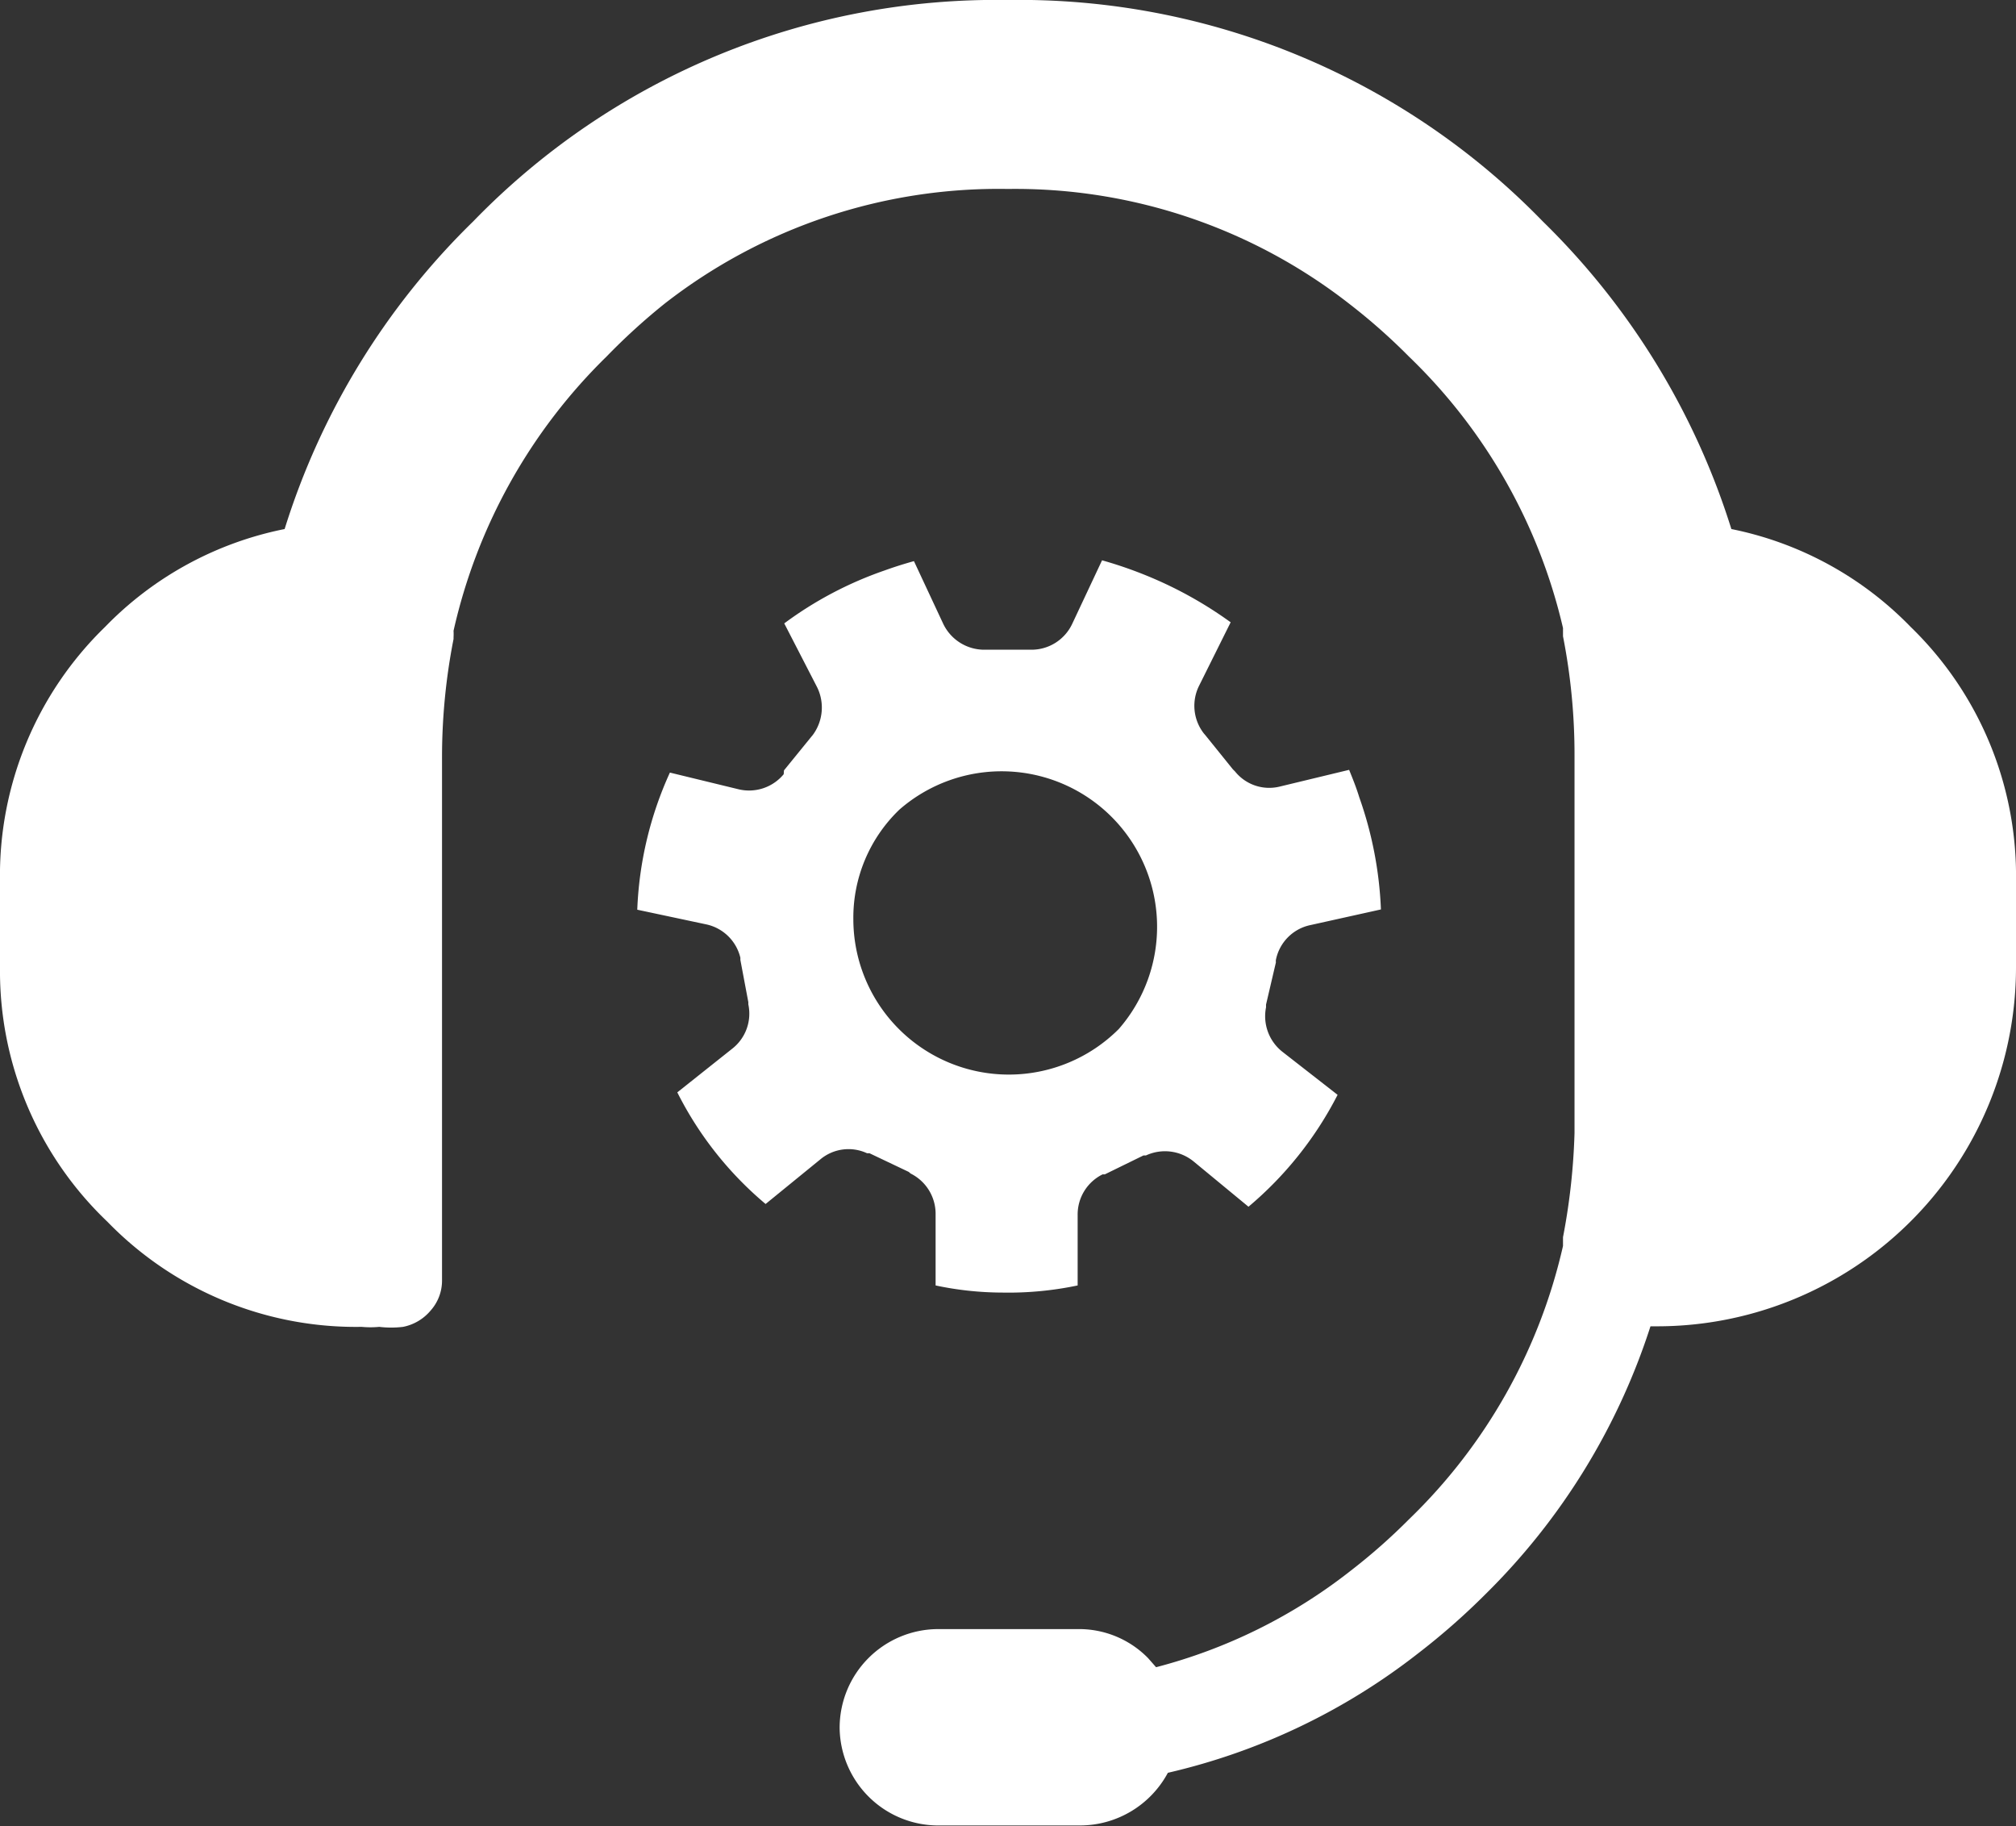
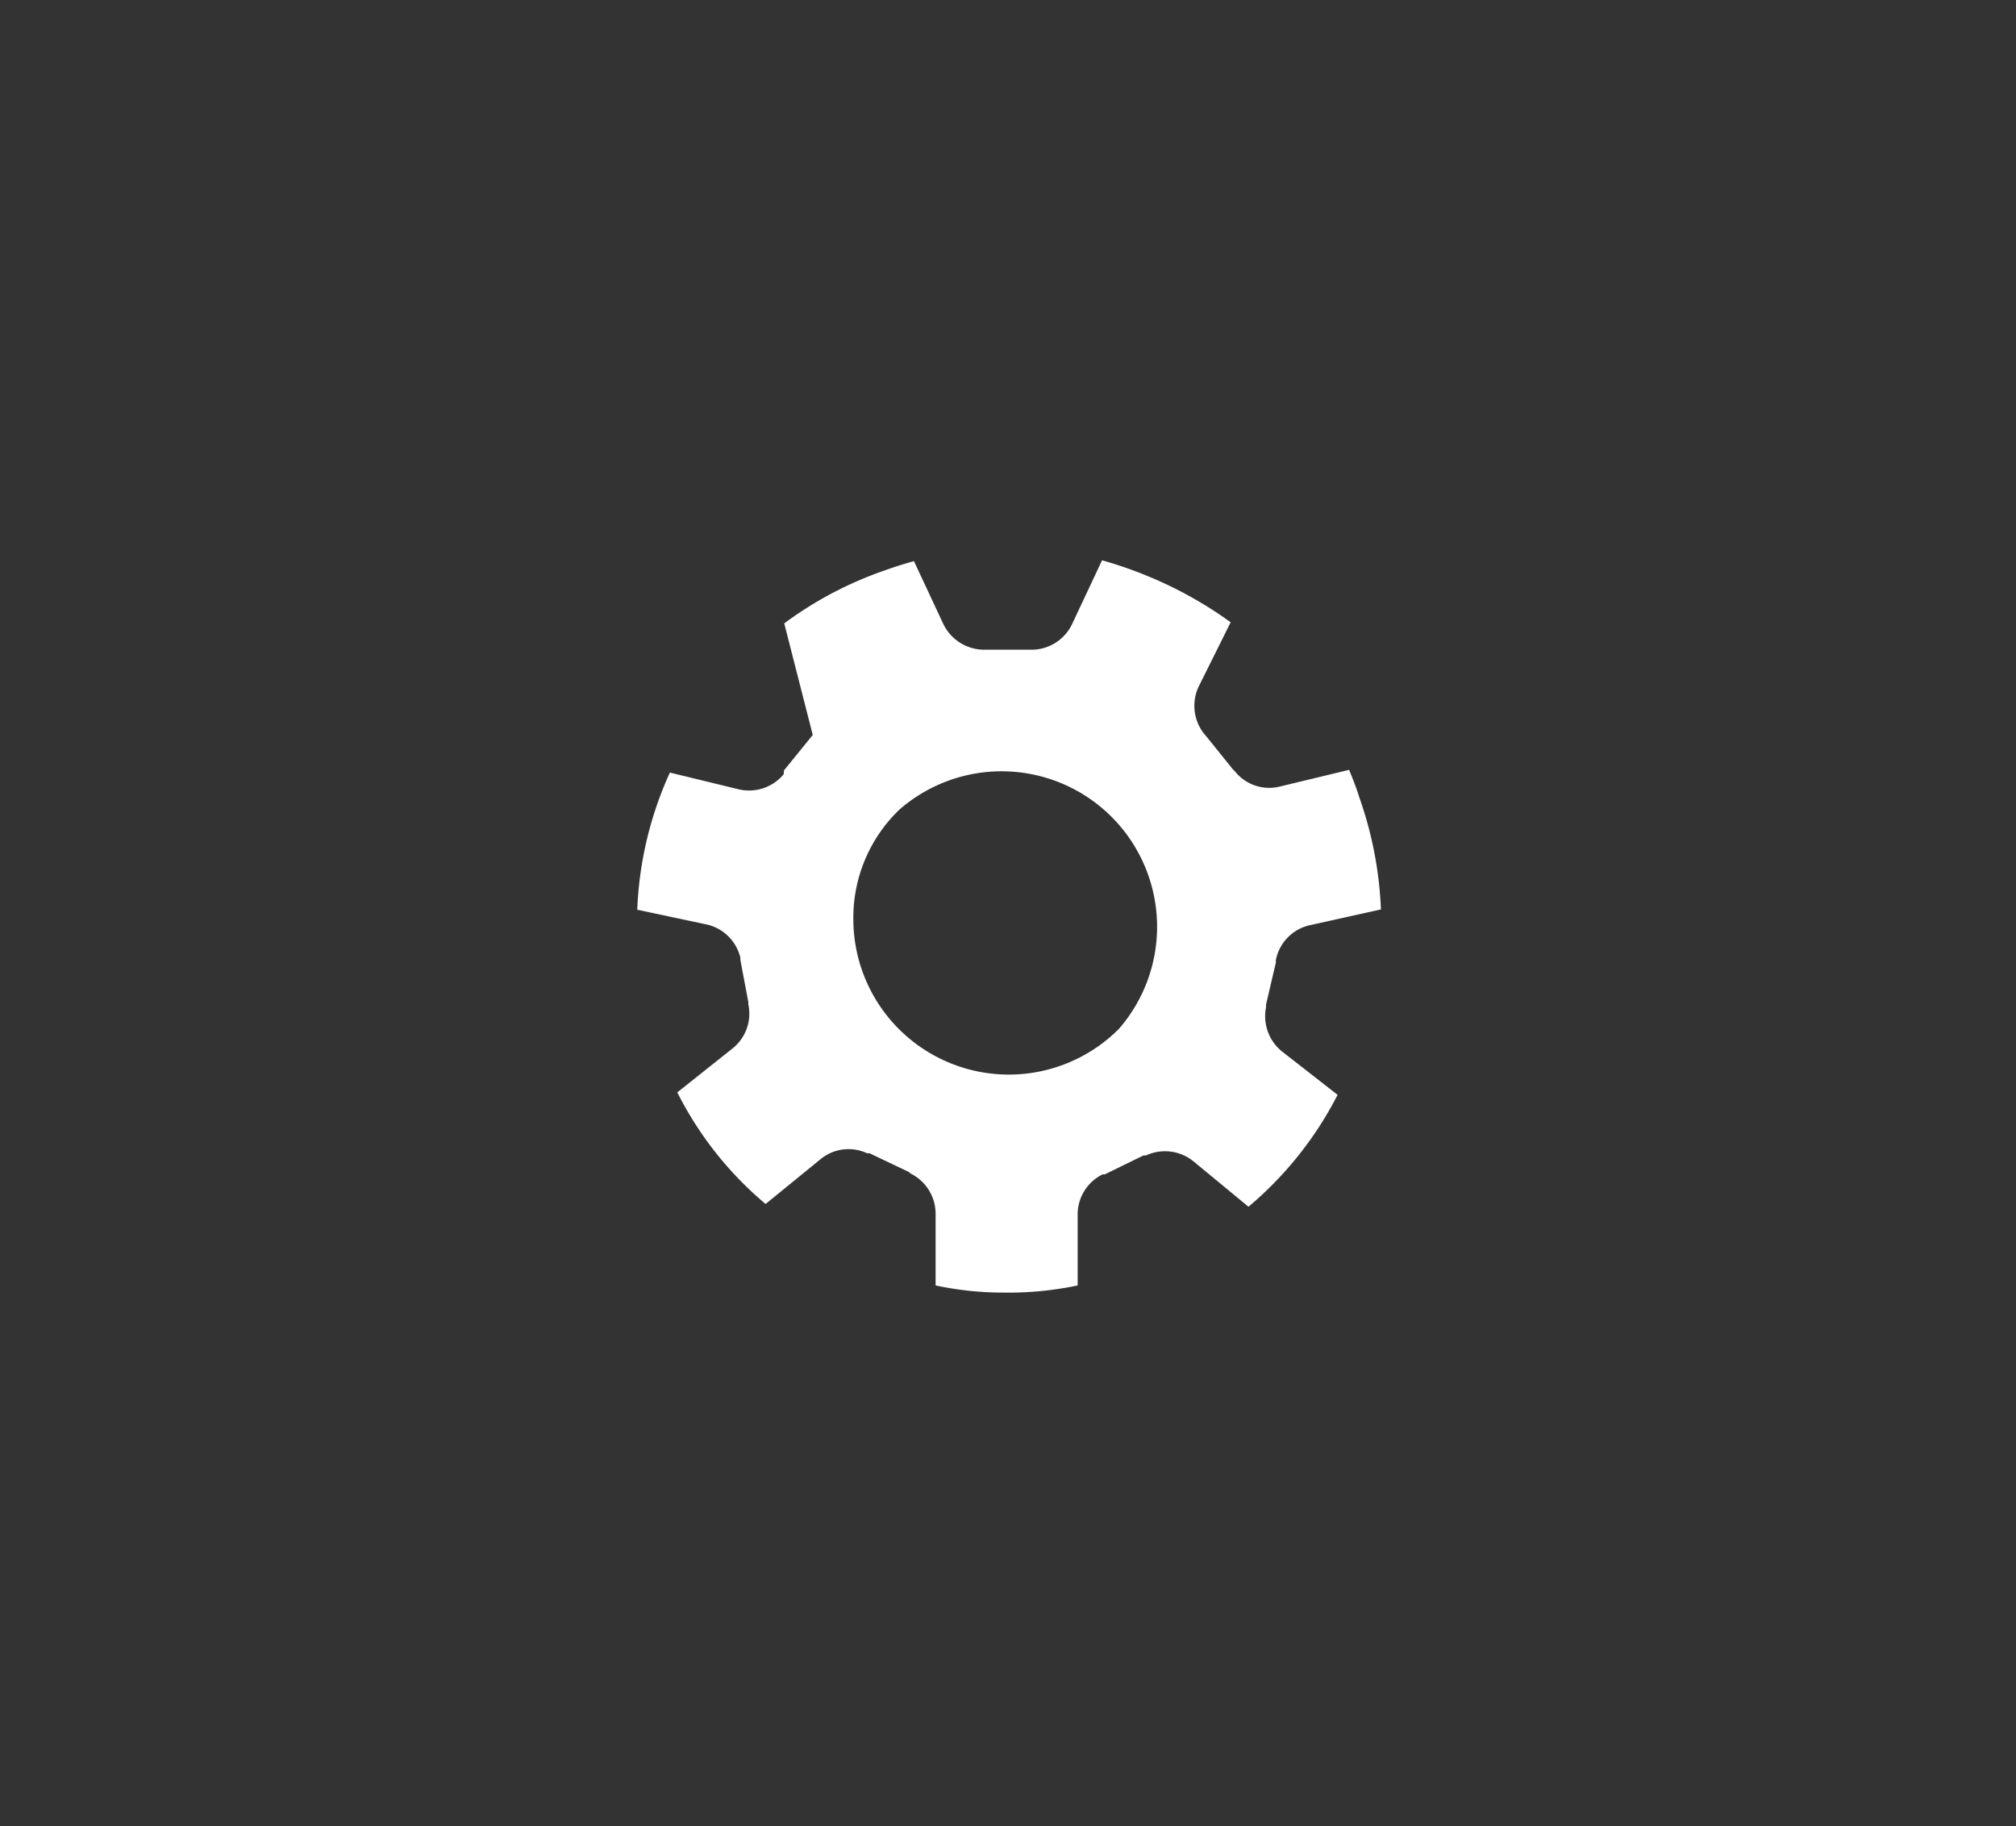
<svg xmlns="http://www.w3.org/2000/svg" viewBox="0 0 73.52 66.59">
  <rect x="0" y="0" width="73.52" height="66.59" fill="#333333" stroke="none" />
  <defs>
    <style>.cls-1{fill:#fff;fill-rule:evenodd;}</style>
  </defs>
  <g id="Layer_2" data-name="Layer 2">
    <g id="Home">
      <g id="Section_4" data-name="Section 4">
-         <path class="cls-1" d="M24.24,11.07A23,23,0,0,0,22.12,13a20.17,20.17,0,0,0-5.58,10,2,2,0,0,1,0,.24v.06a22.36,22.36,0,0,0-.42,4.38v19a1.64,1.64,0,0,1-.42,1.11,1.75,1.75,0,0,1-1,.59,3.62,3.62,0,0,1-.87,0,3.34,3.34,0,0,1-.64,0,12.63,12.63,0,0,1-9.27-3.83A12.62,12.62,0,0,1,0,35.27V32.13a12.63,12.63,0,0,1,3.83-9.27,12.55,12.55,0,0,1,6.55-3.57A26.8,26.8,0,0,1,17.26,8.07,26.56,26.56,0,0,1,36.75,0,26.61,26.61,0,0,1,56.26,8.07a26.91,26.91,0,0,1,6.88,11.22,12.56,12.56,0,0,1,6.54,3.57,12.64,12.64,0,0,1,3.84,9.27v3.14a13.09,13.09,0,0,1-13.1,13.09h-.23a24.07,24.07,0,0,1-6,9.75h0a25.29,25.29,0,0,1-2.48,2.18v0a23.31,23.31,0,0,1-9.12,4.35,3.64,3.64,0,0,1-3.2,1.92h-5.1A3.6,3.6,0,0,1,30.62,63v0a3.6,3.6,0,0,1,3.59-3.6h5.1a3.52,3.52,0,0,1,2.56,1.06l.29.33a19.38,19.38,0,0,0,7.1-3.52,21.67,21.67,0,0,0,2.12-1.87A20,20,0,0,0,57,45.43l0-.26,0-.06a23.51,23.51,0,0,0,.42-3.8V27.58A22.36,22.36,0,0,0,57,23.2l0-.06,0-.24A20,20,0,0,0,51.38,13a21.79,21.79,0,0,0-2.12-1.88A19.8,19.8,0,0,0,36.75,6.89,19.8,19.8,0,0,0,24.24,11.07Z" />
-         <path class="cls-1" d="M31.12,33.52a5.67,5.67,0,0,0,9.68,4,5.67,5.67,0,0,0-8-8A5.46,5.46,0,0,0,31.12,33.52Zm-2.53-5.43,1-1.23.05-.06a1.68,1.68,0,0,0,.16-1.74L28.6,22.73a13.58,13.58,0,0,1,3.66-1.93c.36-.13.71-.24,1.07-.34l1.07,2.29a1.66,1.66,0,0,0,1.47.94l.08,0h1.6l.09,0a1.64,1.64,0,0,0,1.46-.94l1.09-2.32a15.16,15.16,0,0,1,2.44.92,14.69,14.69,0,0,1,2.25,1.34L43.73,25a1.64,1.64,0,0,0,.17,1.74l.06.07,1,1.24.08.08a1.6,1.6,0,0,0,1.63.55l2.53-.61c.13.32.26.64.37,1a13.9,13.9,0,0,1,.79,4.09l-2.57.57A1.62,1.62,0,0,0,46.53,35a.36.36,0,0,0,0,.09l-.36,1.54s0,.07,0,.1a1.65,1.65,0,0,0,.61,1.63l2,1.56A13.18,13.18,0,0,1,45.53,44l-2-1.65a1.65,1.65,0,0,0-1.74-.22l-.09,0-1.41.69-.08,0a1.63,1.63,0,0,0-.91,1.48l0,2.57a12.26,12.26,0,0,1-2.75.26,11.81,11.81,0,0,1-2.43-.26l0-2.61a1.64,1.64,0,0,0-.91-1.47l-.07-.06-1.43-.68-.09,0a1.6,1.6,0,0,0-1.7.22l-2,1.63a12.83,12.83,0,0,1-3.22-4.07l2-1.59a1.62,1.62,0,0,0,.59-1.62s0-.06,0-.08L27,35l0-.08a1.63,1.63,0,0,0-1.22-1.21l-2.54-.54a13.26,13.26,0,0,1,1.19-5l2.51.61a1.64,1.64,0,0,0,1.64-.55Z" />
+         <path class="cls-1" d="M31.12,33.52a5.67,5.67,0,0,0,9.68,4,5.67,5.67,0,0,0-8-8A5.46,5.46,0,0,0,31.12,33.52Zm-2.53-5.43,1-1.23.05-.06L28.6,22.73a13.58,13.58,0,0,1,3.66-1.93c.36-.13.71-.24,1.07-.34l1.07,2.29a1.66,1.66,0,0,0,1.47.94l.08,0h1.6l.09,0a1.64,1.64,0,0,0,1.46-.94l1.09-2.32a15.16,15.16,0,0,1,2.44.92,14.69,14.69,0,0,1,2.25,1.34L43.73,25a1.64,1.64,0,0,0,.17,1.74l.06.07,1,1.24.08.08a1.6,1.6,0,0,0,1.63.55l2.53-.61c.13.32.26.64.37,1a13.9,13.9,0,0,1,.79,4.09l-2.57.57A1.62,1.62,0,0,0,46.53,35a.36.36,0,0,0,0,.09l-.36,1.54s0,.07,0,.1a1.65,1.65,0,0,0,.61,1.63l2,1.56A13.18,13.18,0,0,1,45.53,44l-2-1.65a1.65,1.65,0,0,0-1.74-.22l-.09,0-1.41.69-.08,0a1.63,1.63,0,0,0-.91,1.48l0,2.57a12.26,12.26,0,0,1-2.75.26,11.81,11.81,0,0,1-2.43-.26l0-2.61a1.64,1.64,0,0,0-.91-1.47l-.07-.06-1.43-.68-.09,0a1.6,1.6,0,0,0-1.7.22l-2,1.63a12.83,12.83,0,0,1-3.22-4.07l2-1.59a1.62,1.62,0,0,0,.59-1.62s0-.06,0-.08L27,35l0-.08a1.63,1.63,0,0,0-1.22-1.21l-2.54-.54a13.26,13.26,0,0,1,1.19-5l2.51.61a1.64,1.64,0,0,0,1.64-.55Z" />
      </g>
    </g>
  </g>
</svg>